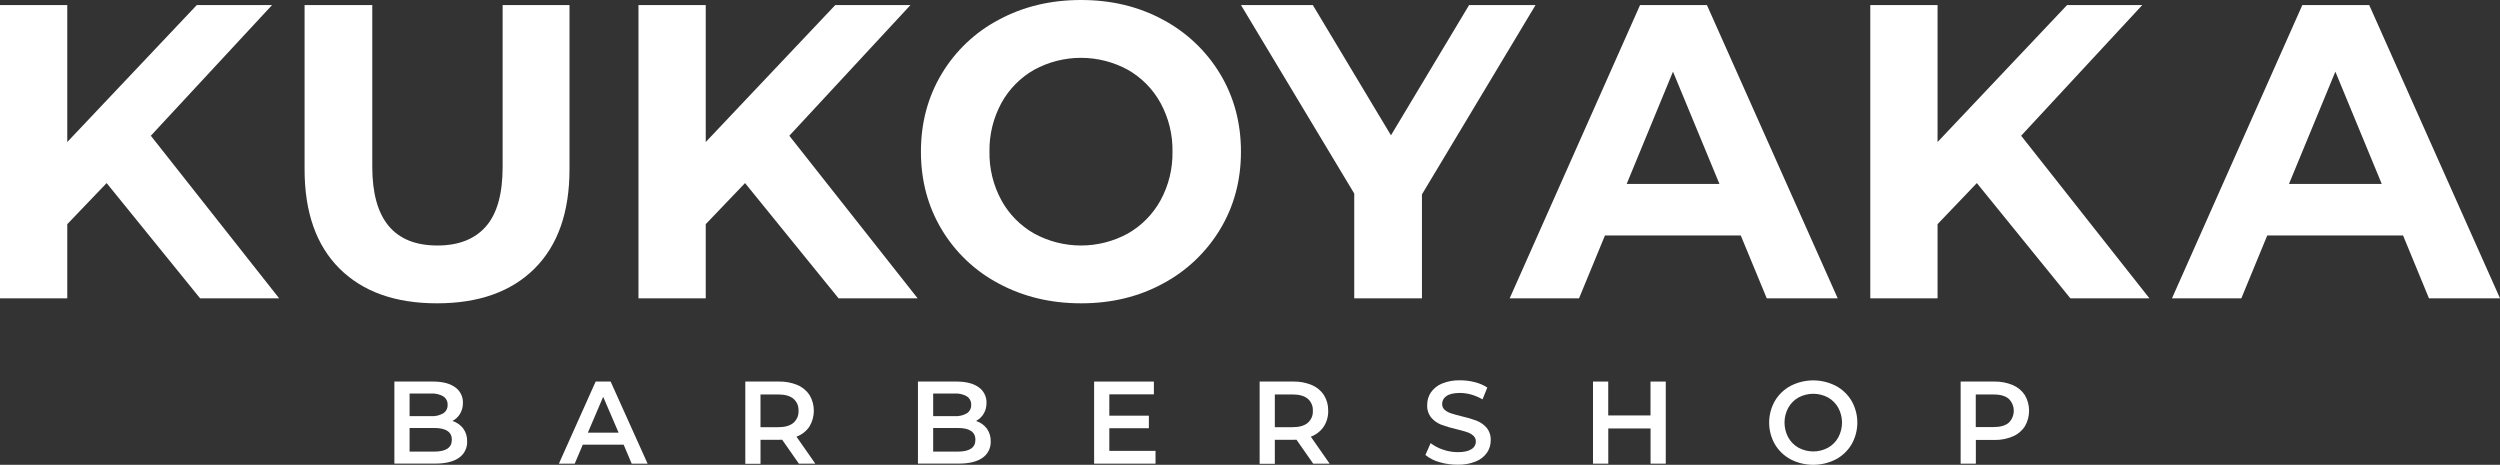
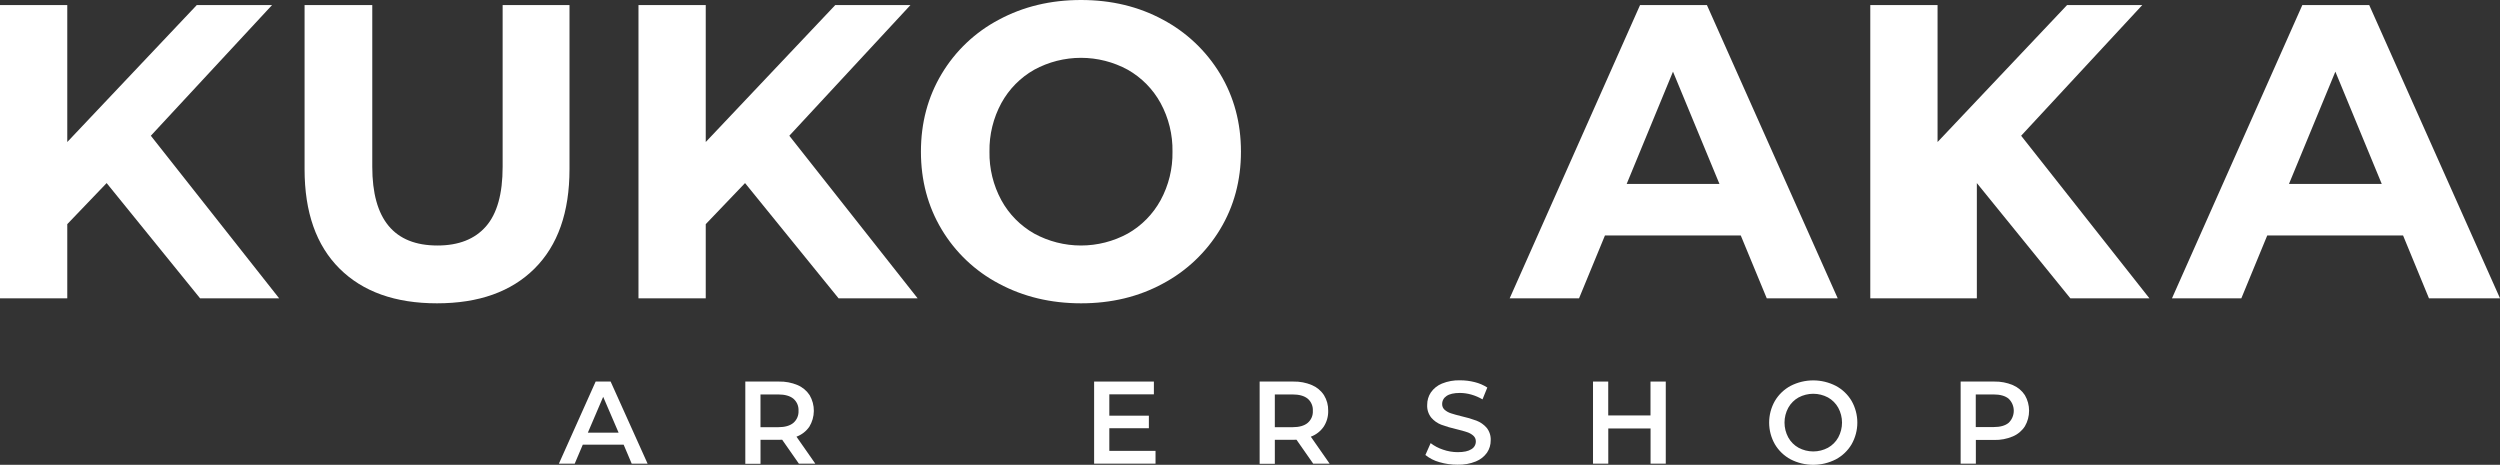
<svg xmlns="http://www.w3.org/2000/svg" width="199" height="37" viewBox="0 0 199 37" fill="none">
  <rect x="0" y="0" width="199" height="37" fill="#333333" stroke="none" />
  <g clip-path="url(#clip0_636_849)">
    <path d="M8.488 14.573L5.355 17.842V23.745H0V0.401H5.355V11.305L15.666 0.401H21.658L12.007 10.805L22.219 23.745H15.926L8.488 14.573Z" fill="white" />
    <path d="M27.025 21.377C25.171 19.531 24.244 16.896 24.244 13.472V0.401H29.633V13.273C29.633 17.453 31.362 19.543 34.822 19.542C36.506 19.542 37.791 19.037 38.679 18.025C39.567 17.014 40.011 15.43 40.01 13.273V0.401H45.332V13.472C45.332 16.896 44.405 19.531 42.551 21.377C40.698 23.222 38.109 24.145 34.785 24.144C31.463 24.144 28.876 23.221 27.025 21.377Z" fill="white" />
    <path d="M59.305 14.573L56.177 17.842V23.745H50.823V0.401H56.177V11.305L66.489 0.401H72.475L62.83 10.805L73.042 23.745H66.749L59.305 14.573Z" fill="white" />
    <path d="M79.51 22.577C77.624 21.584 76.048 20.09 74.953 18.259C73.855 16.425 73.306 14.363 73.306 12.073C73.306 9.783 73.855 7.721 74.953 5.887C76.047 4.055 77.624 2.56 79.51 1.567C81.45 0.522 83.63 0 86.048 0C88.467 0 90.64 0.522 92.568 1.567C94.449 2.567 96.024 4.06 97.125 5.887C98.228 7.721 98.78 9.783 98.78 12.073C98.78 14.363 98.226 16.425 97.118 18.259C96.016 20.085 94.441 21.578 92.561 22.577C90.635 23.623 88.464 24.146 86.048 24.144C83.633 24.142 81.453 23.619 79.51 22.577ZM89.771 18.592C90.87 17.968 91.774 17.05 92.382 15.94C93.027 14.755 93.354 13.422 93.33 12.073C93.354 10.722 93.027 9.389 92.382 8.203C91.774 7.094 90.87 6.176 89.771 5.552C88.628 4.929 87.347 4.603 86.046 4.603C84.745 4.603 83.464 4.929 82.321 5.552C81.222 6.176 80.317 7.094 79.709 8.203C79.065 9.389 78.739 10.723 78.762 12.073C78.739 13.422 79.065 14.755 79.709 15.94C80.317 17.05 81.222 17.968 82.321 18.592C83.464 19.216 84.745 19.542 86.046 19.542C87.348 19.542 88.628 19.216 89.771 18.592Z" fill="white" />
-     <path d="M113.187 15.474V23.745H107.798V15.406L98.78 0.401H104.5L110.721 10.771L116.941 0.401H122.23L113.187 15.474Z" fill="white" />
    <path d="M138.564 18.741H127.755L125.692 23.745H120.171L130.549 0.401H135.87L146.281 23.745H140.633L138.564 18.741ZM136.868 14.64L133.17 5.703L129.484 14.64H136.868Z" fill="white" />
-     <path d="M157.357 14.573L154.23 17.842V23.745H148.875V0.401H154.23V11.305L164.541 0.401H170.528L160.883 10.805L171.093 23.745H164.8L157.357 14.573Z" fill="white" />
+     <path d="M157.357 14.573V23.745H148.875V0.401H154.23V11.305L164.541 0.401H170.528L160.883 10.805L171.093 23.745H164.8L157.357 14.573Z" fill="white" />
    <path d="M191.283 18.741H180.473L178.411 23.745H172.89L183.267 0.401H188.589L199 23.745H193.345L191.283 18.741ZM189.587 14.64L185.895 5.703L182.203 14.64H189.587Z" fill="white" />
-     <path d="M36.868 34.102C37.084 34.399 37.196 34.761 37.184 35.129C37.195 35.385 37.141 35.64 37.027 35.87C36.913 36.099 36.743 36.296 36.532 36.441C36.098 36.749 35.464 36.903 34.63 36.903H31.393V30.372H34.447C35.215 30.372 35.81 30.519 36.225 30.824C36.425 30.963 36.587 31.15 36.696 31.368C36.804 31.586 36.857 31.828 36.849 32.071C36.854 32.373 36.777 32.67 36.625 32.93C36.478 33.177 36.265 33.378 36.01 33.509C36.35 33.613 36.65 33.82 36.868 34.102ZM32.603 31.325V33.126H34.315C34.655 33.147 34.993 33.068 35.289 32.898C35.399 32.826 35.488 32.726 35.548 32.609C35.608 32.492 35.636 32.361 35.63 32.23C35.636 32.097 35.609 31.964 35.549 31.846C35.489 31.727 35.399 31.625 35.289 31.552C34.993 31.383 34.655 31.304 34.315 31.325H32.603ZM35.969 35.012C35.969 34.382 35.5 34.067 34.563 34.068H32.603V35.948H34.558C35.495 35.948 35.964 35.636 35.965 35.012H35.969Z" fill="white" />
    <path d="M49.642 35.395H46.39L45.748 36.907H44.488L47.414 30.372H48.606L51.548 36.907H50.283L49.642 35.395ZM49.242 34.443L48.013 31.586L46.792 34.443H49.242Z" fill="white" />
    <path d="M63.591 36.908L62.259 35C62.204 35 62.113 35.009 62.008 35.009H60.537V36.916H59.327V30.372H62.008C62.513 30.361 63.016 30.456 63.483 30.651C63.877 30.817 64.212 31.097 64.447 31.455C64.67 31.837 64.786 32.272 64.782 32.714C64.778 33.156 64.654 33.589 64.424 33.966C64.172 34.33 63.814 34.608 63.399 34.76L64.899 36.908H63.591ZM63.152 31.735C62.878 31.512 62.477 31.399 61.95 31.398H60.535V34.004H61.95C62.477 34.004 62.878 33.89 63.152 33.662C63.289 33.543 63.398 33.395 63.469 33.227C63.54 33.06 63.572 32.878 63.562 32.697C63.572 32.516 63.541 32.335 63.47 32.168C63.399 32.001 63.291 31.853 63.153 31.735H63.152Z" fill="white" />
-     <path d="M78.544 34.102C78.761 34.399 78.872 34.761 78.86 35.129C78.871 35.385 78.818 35.64 78.704 35.87C78.59 36.099 78.419 36.296 78.209 36.441C77.775 36.749 77.141 36.903 76.306 36.903H73.069V30.372H76.124C76.893 30.372 77.486 30.523 77.902 30.824C78.101 30.963 78.263 31.15 78.372 31.368C78.481 31.586 78.534 31.828 78.525 32.071C78.53 32.373 78.454 32.669 78.302 32.93C78.156 33.177 77.943 33.377 77.688 33.509C78.028 33.613 78.327 33.82 78.544 34.102ZM74.28 31.325V33.126H75.993C76.333 33.147 76.671 33.067 76.966 32.898C77.076 32.825 77.165 32.726 77.224 32.609C77.284 32.492 77.312 32.361 77.306 32.23C77.313 32.097 77.285 31.965 77.226 31.846C77.166 31.727 77.077 31.626 76.966 31.552C76.671 31.383 76.333 31.304 75.993 31.325H74.28ZM77.645 35.012C77.645 34.382 77.177 34.067 76.239 34.068H74.28V35.948H76.235C77.173 35.948 77.642 35.636 77.641 35.012H77.645Z" fill="white" />
    <path d="M91.98 35.889V36.907H87.092V30.372H91.849V31.389H88.302V33.088H91.45V34.087H88.302V35.889H91.98Z" fill="white" />
    <path d="M104.531 36.908L103.199 35C103.144 35.006 103.06 35.009 102.949 35.009H101.477V36.916H100.267V30.372H102.949C103.455 30.361 103.958 30.456 104.424 30.651C104.818 30.817 105.154 31.097 105.389 31.455C105.618 31.828 105.735 32.259 105.724 32.697C105.736 33.146 105.611 33.589 105.365 33.966C105.114 34.33 104.756 34.607 104.341 34.76L105.839 36.908H104.531ZM104.092 31.735C103.82 31.512 103.419 31.399 102.891 31.398H101.476V34.004H102.891C103.419 34.004 103.82 33.89 104.092 33.662C104.23 33.544 104.34 33.395 104.411 33.228C104.482 33.06 104.513 32.878 104.502 32.697C104.512 32.516 104.481 32.335 104.41 32.168C104.339 32.001 104.231 31.853 104.094 31.735H104.092Z" fill="white" />
    <path d="M114.573 36.786C114.167 36.675 113.789 36.481 113.461 36.217L113.879 35.273C114.176 35.5 114.508 35.675 114.863 35.791C115.239 35.923 115.635 35.991 116.034 35.992C116.521 35.992 116.883 35.914 117.118 35.759C117.227 35.697 117.318 35.608 117.381 35.499C117.444 35.391 117.477 35.268 117.476 35.142C117.479 35.056 117.462 34.969 117.428 34.889C117.394 34.809 117.342 34.738 117.277 34.68C117.13 34.551 116.957 34.454 116.77 34.396C116.565 34.326 116.285 34.248 115.931 34.162C115.522 34.07 115.119 33.951 114.725 33.807C114.42 33.69 114.148 33.499 113.934 33.251C113.7 32.962 113.583 32.596 113.604 32.224C113.601 31.873 113.703 31.53 113.897 31.238C114.116 30.924 114.421 30.679 114.775 30.534C115.235 30.347 115.728 30.258 116.224 30.273C116.619 30.272 117.012 30.321 117.395 30.419C117.748 30.506 118.084 30.651 118.39 30.848L118.008 31.791C117.728 31.626 117.428 31.497 117.115 31.408C116.821 31.324 116.517 31.28 116.211 31.278C115.734 31.278 115.378 31.359 115.145 31.521C115.037 31.59 114.948 31.685 114.886 31.797C114.825 31.91 114.794 32.037 114.796 32.165C114.793 32.252 114.81 32.337 114.845 32.416C114.88 32.495 114.931 32.565 114.996 32.622C115.144 32.749 115.317 32.844 115.504 32.902C115.709 32.97 115.988 33.048 116.341 33.135C116.746 33.224 117.145 33.341 117.534 33.486C117.84 33.605 118.113 33.795 118.33 34.042C118.561 34.325 118.679 34.684 118.66 35.05C118.664 35.399 118.562 35.741 118.368 36.03C118.145 36.344 117.837 36.587 117.479 36.73C117.018 36.916 116.523 37.005 116.026 36.991C115.534 36.995 115.045 36.925 114.573 36.786Z" fill="white" />
    <path d="M132.595 30.372V36.907H131.385V34.106H128.019V36.907H126.804V30.372H128.015V33.069H131.38V30.372H132.595Z" fill="white" />
    <path d="M142.536 36.566C142.015 36.287 141.58 35.871 141.279 35.361C140.98 34.837 140.824 34.243 140.824 33.639C140.824 33.035 140.98 32.442 141.279 31.917C141.58 31.408 142.015 30.991 142.536 30.713C143.092 30.428 143.708 30.279 144.333 30.279C144.958 30.279 145.574 30.428 146.13 30.713C146.651 30.989 147.086 31.404 147.387 31.912C147.686 32.438 147.844 33.033 147.844 33.639C147.844 34.245 147.686 34.84 147.387 35.367C147.086 35.875 146.651 36.289 146.13 36.566C145.574 36.851 144.958 36.999 144.333 36.999C143.708 36.999 143.092 36.851 142.536 36.566ZM145.507 35.641C145.851 35.45 146.135 35.165 146.326 34.82C146.522 34.457 146.625 34.051 146.625 33.639C146.625 33.227 146.522 32.821 146.326 32.459C146.135 32.114 145.851 31.829 145.507 31.637C145.146 31.445 144.744 31.344 144.336 31.344C143.928 31.344 143.525 31.445 143.165 31.637C142.821 31.829 142.537 32.114 142.346 32.459C142.15 32.821 142.047 33.227 142.047 33.639C142.047 34.051 142.15 34.457 142.346 34.82C142.537 35.165 142.821 35.45 143.165 35.641C143.525 35.834 143.928 35.935 144.336 35.935C144.744 35.935 145.146 35.834 145.507 35.641Z" fill="white" />
    <path d="M160.217 30.651C160.611 30.817 160.947 31.097 161.181 31.455C161.401 31.831 161.516 32.259 161.516 32.694C161.516 33.13 161.401 33.558 161.181 33.933C160.948 34.294 160.612 34.575 160.217 34.74C159.75 34.937 159.248 35.033 158.742 35.021H157.278V36.908H156.067V30.372H158.749C159.252 30.362 159.752 30.457 160.217 30.651ZM159.886 33.658C160.016 33.533 160.119 33.384 160.189 33.219C160.26 33.054 160.296 32.876 160.296 32.697C160.296 32.517 160.26 32.339 160.189 32.174C160.119 32.009 160.016 31.86 159.886 31.735C159.614 31.511 159.213 31.398 158.686 31.398H157.271V33.994H158.686C159.219 33.994 159.614 33.882 159.886 33.658Z" fill="white" />
  </g>
  <defs>
    <clipPath id="clip0_636_849">
      <rect width="199" height="37" fill="white" />
    </clipPath>
  </defs>
</svg>